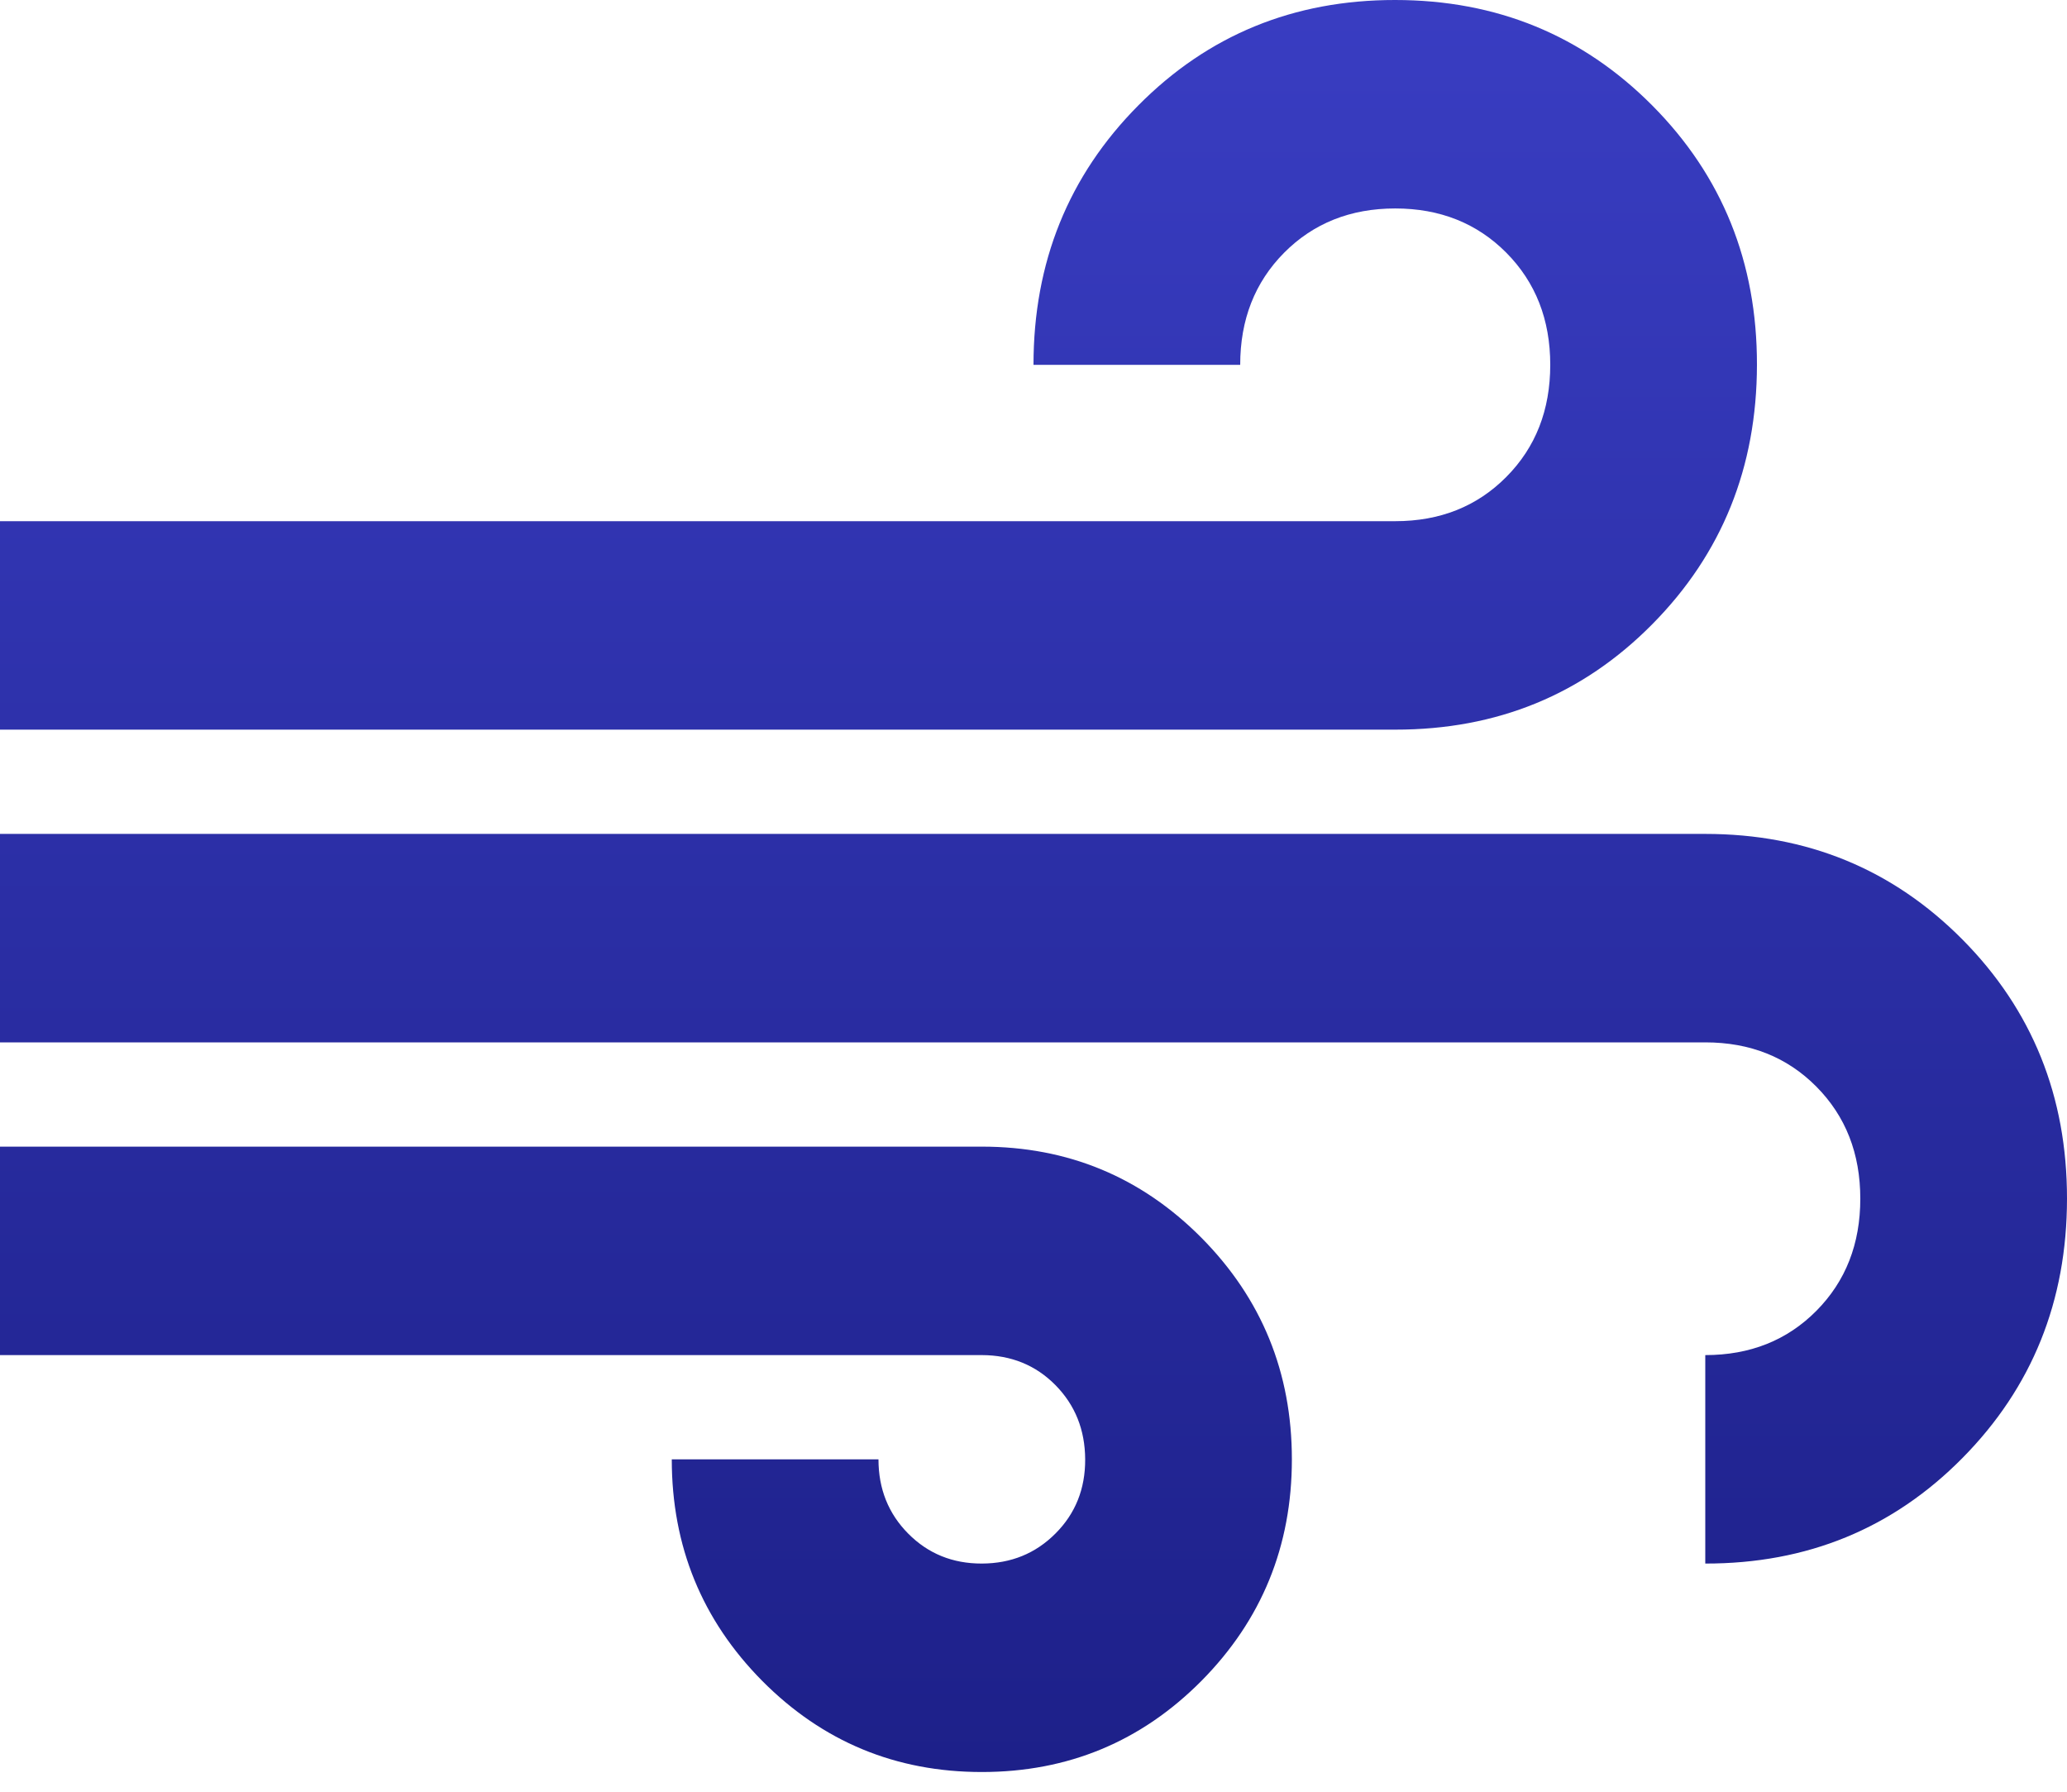
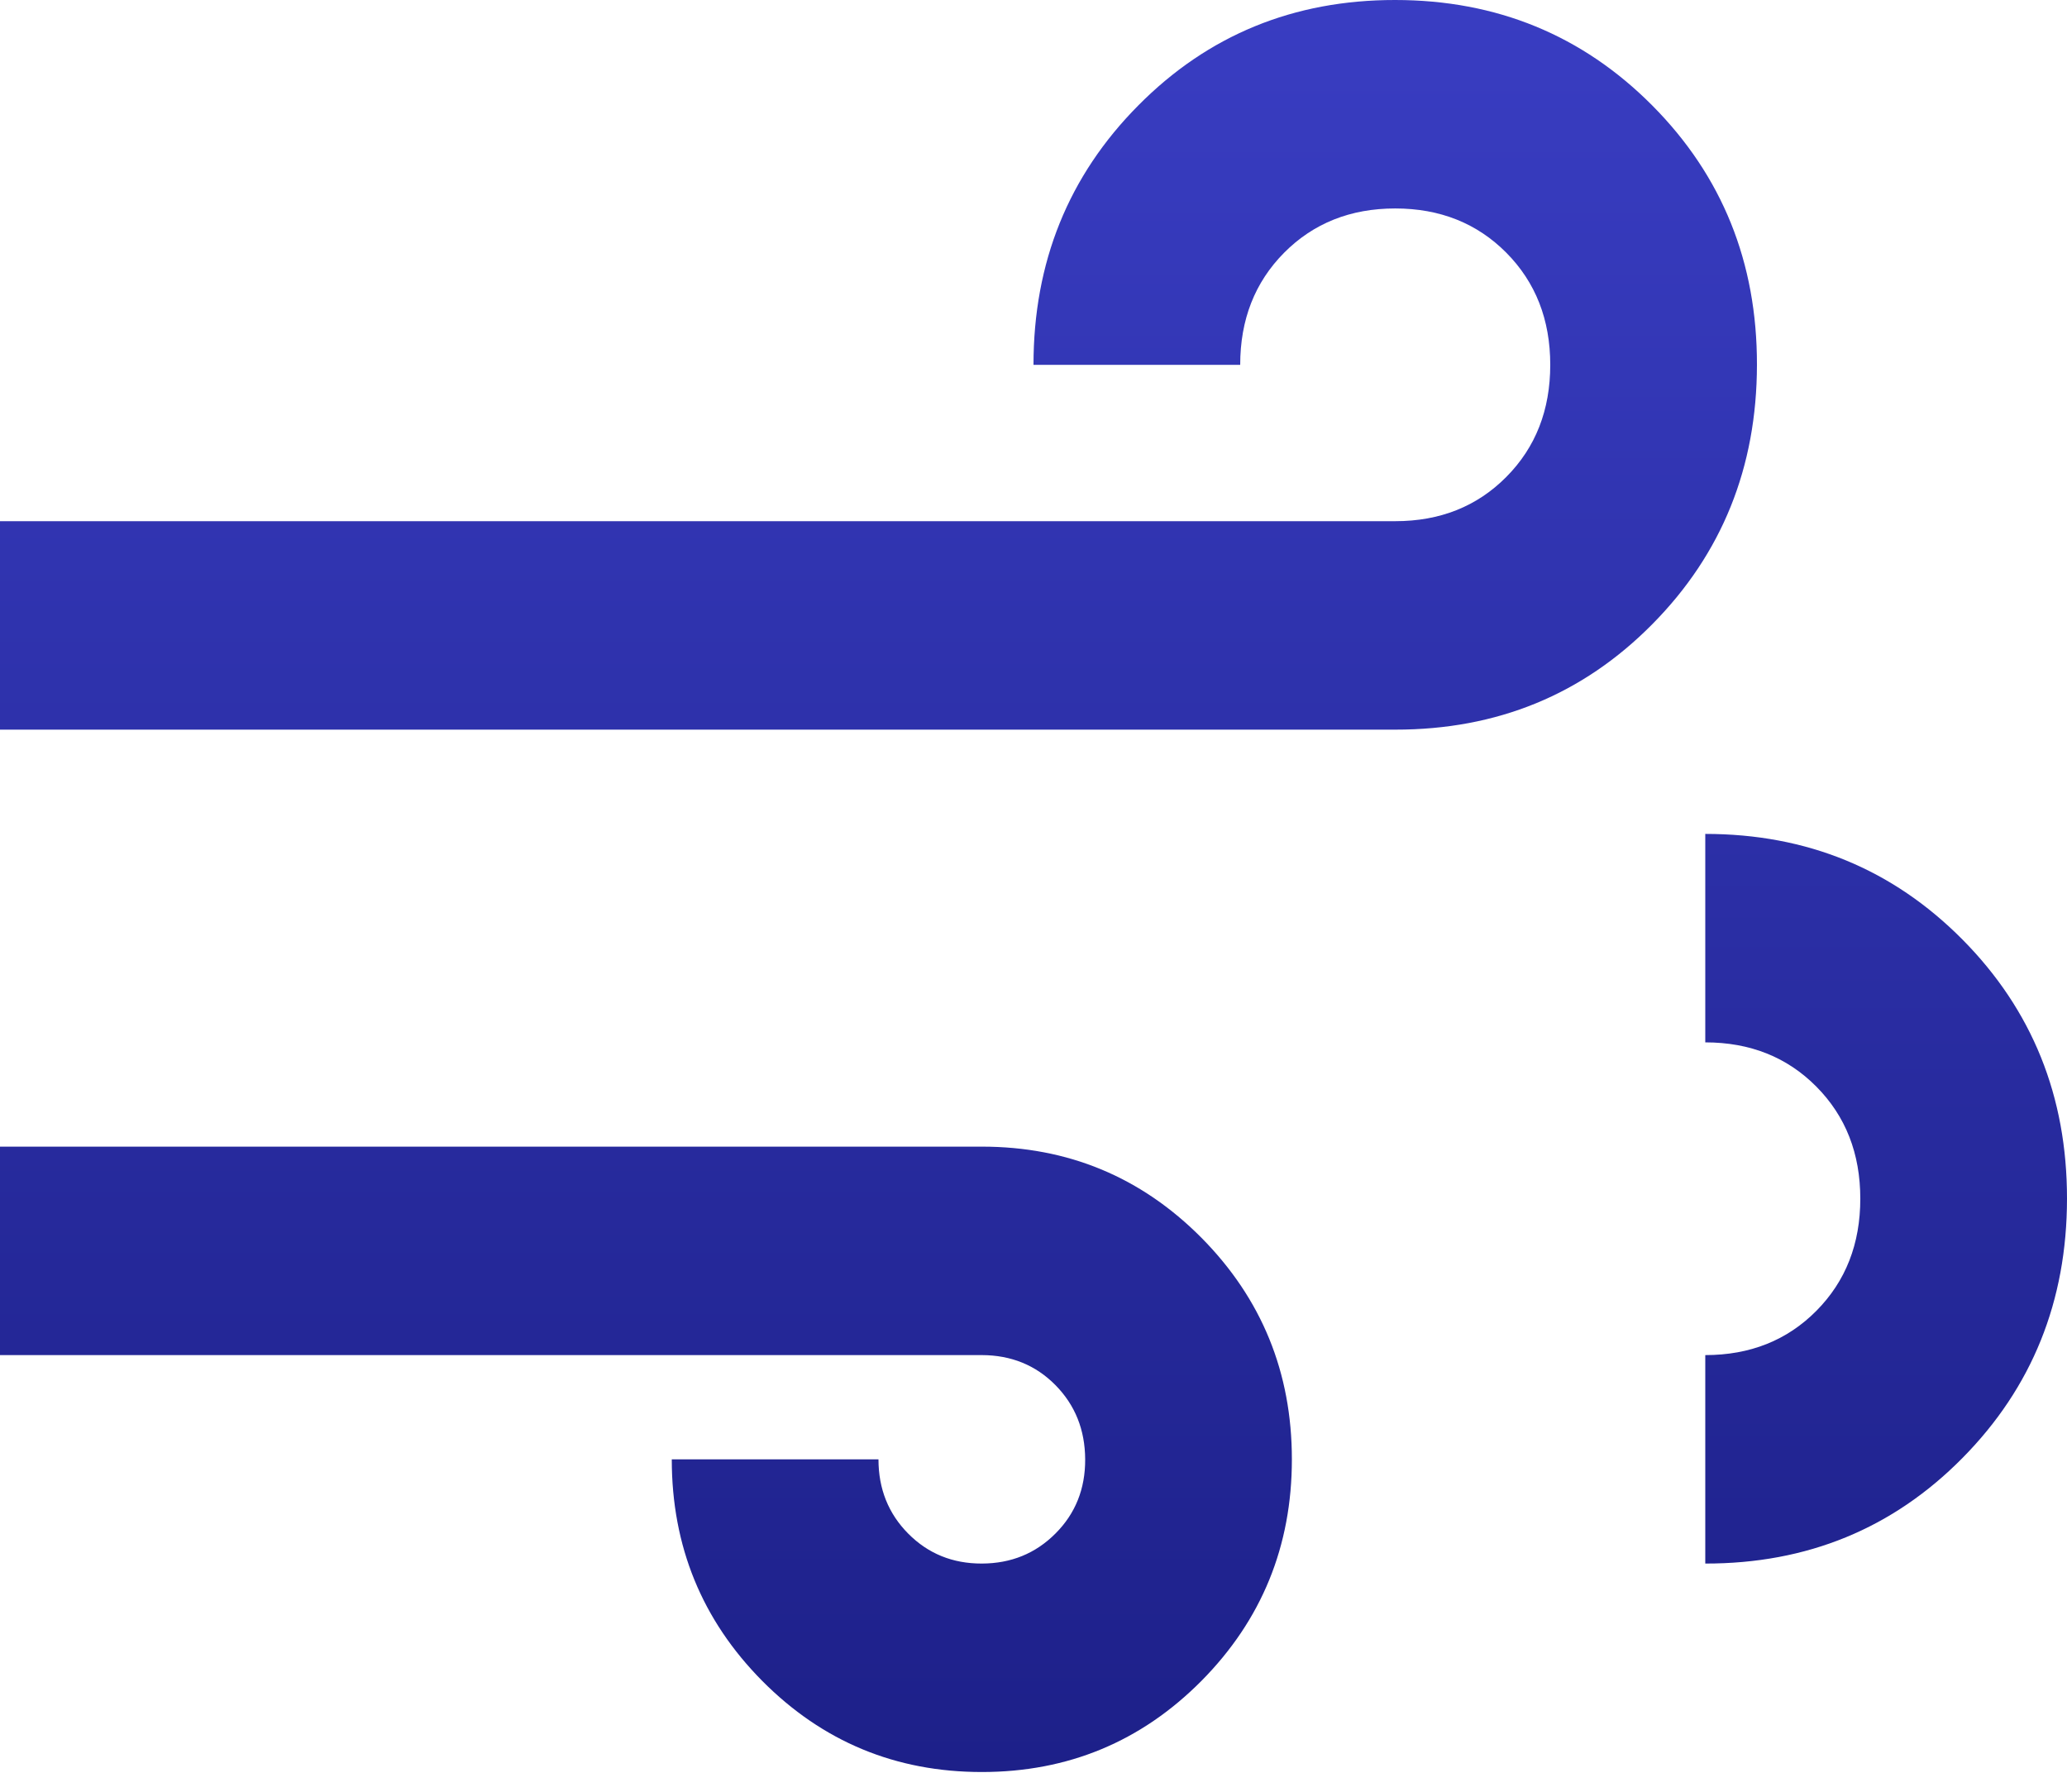
<svg xmlns="http://www.w3.org/2000/svg" width="30" height="26" viewBox="0 0 30 26" fill="none">
-   <path d="M14.25 25.714C13 25.714 11.938 25.273 11.062 24.391C10.188 23.508 9.75 22.437 9.75 21.177H12.75C12.75 21.605 12.894 21.965 13.182 22.255C13.47 22.545 13.826 22.69 14.25 22.689C14.674 22.688 15.03 22.543 15.319 22.253C15.608 21.964 15.752 21.605 15.75 21.177C15.748 20.748 15.604 20.389 15.318 20.099C15.032 19.81 14.676 19.665 14.25 19.664H0V16.639H14.25C15.5 16.639 16.562 17.08 17.438 17.962C18.312 18.845 18.75 19.916 18.75 21.177C18.75 22.437 18.312 23.508 17.438 24.391C16.562 25.273 15.5 25.714 14.25 25.714ZM0 10.588V7.563H20.25C20.9 7.563 21.438 7.349 21.863 6.92C22.288 6.492 22.5 5.95 22.5 5.294C22.5 4.639 22.288 4.097 21.863 3.668C21.438 3.24 20.9 3.025 20.25 3.025C19.6 3.025 19.062 3.24 18.637 3.668C18.212 4.097 18 4.639 18 5.294H15C15 3.807 15.507 2.552 16.52 1.531C17.532 0.509 18.776 -0.001 20.25 1.49172e-06C21.724 0.001 22.968 0.512 23.982 1.532C24.996 2.553 25.502 3.807 25.5 5.294C25.498 6.782 24.992 8.036 23.982 9.057C22.972 10.079 21.728 10.589 20.25 10.588H0ZM24.75 22.689V19.664C25.4 19.664 25.938 19.45 26.363 19.021C26.788 18.592 27 18.05 27 17.395C27 16.739 26.788 16.198 26.363 15.769C25.938 15.34 25.4 15.126 24.75 15.126H0V12.101H24.75C26.225 12.101 27.469 12.612 28.482 13.633C29.495 14.655 30.001 15.909 30 17.395C29.999 18.881 29.493 20.136 28.482 21.158C27.471 22.181 26.227 22.691 24.75 22.689Z" fill="url(#paint0_linear_460_2041)" />
+   <path d="M14.25 25.714C13 25.714 11.938 25.273 11.062 24.391C10.188 23.508 9.75 22.437 9.75 21.177H12.75C12.75 21.605 12.894 21.965 13.182 22.255C13.47 22.545 13.826 22.69 14.25 22.689C14.674 22.688 15.03 22.543 15.319 22.253C15.608 21.964 15.752 21.605 15.75 21.177C15.748 20.748 15.604 20.389 15.318 20.099C15.032 19.81 14.676 19.665 14.25 19.664H0V16.639H14.25C15.5 16.639 16.562 17.08 17.438 17.962C18.312 18.845 18.75 19.916 18.75 21.177C18.75 22.437 18.312 23.508 17.438 24.391C16.562 25.273 15.5 25.714 14.25 25.714ZM0 10.588V7.563H20.25C20.9 7.563 21.438 7.349 21.863 6.92C22.288 6.492 22.5 5.95 22.5 5.294C22.5 4.639 22.288 4.097 21.863 3.668C21.438 3.24 20.9 3.025 20.25 3.025C19.6 3.025 19.062 3.24 18.637 3.668C18.212 4.097 18 4.639 18 5.294H15C15 3.807 15.507 2.552 16.52 1.531C17.532 0.509 18.776 -0.001 20.25 1.49172e-06C21.724 0.001 22.968 0.512 23.982 1.532C24.996 2.553 25.502 3.807 25.5 5.294C25.498 6.782 24.992 8.036 23.982 9.057C22.972 10.079 21.728 10.589 20.25 10.588H0ZM24.75 22.689V19.664C25.4 19.664 25.938 19.45 26.363 19.021C26.788 18.592 27 18.05 27 17.395C27 16.739 26.788 16.198 26.363 15.769C25.938 15.34 25.4 15.126 24.75 15.126V12.101H24.75C26.225 12.101 27.469 12.612 28.482 13.633C29.495 14.655 30.001 15.909 30 17.395C29.999 18.881 29.493 20.136 28.482 21.158C27.471 22.181 26.227 22.691 24.75 22.689Z" fill="url(#paint0_linear_460_2041)" />
  <defs>
    <linearGradient id="paint0_linear_460_2041" x1="15" y1="0" x2="15" y2="25.714" gradientUnits="userSpaceOnUse">
      <stop stop-color="#393DC2" />
      <stop offset="1" stop-color="#1D2089" />
    </linearGradient>
  </defs>
</svg>